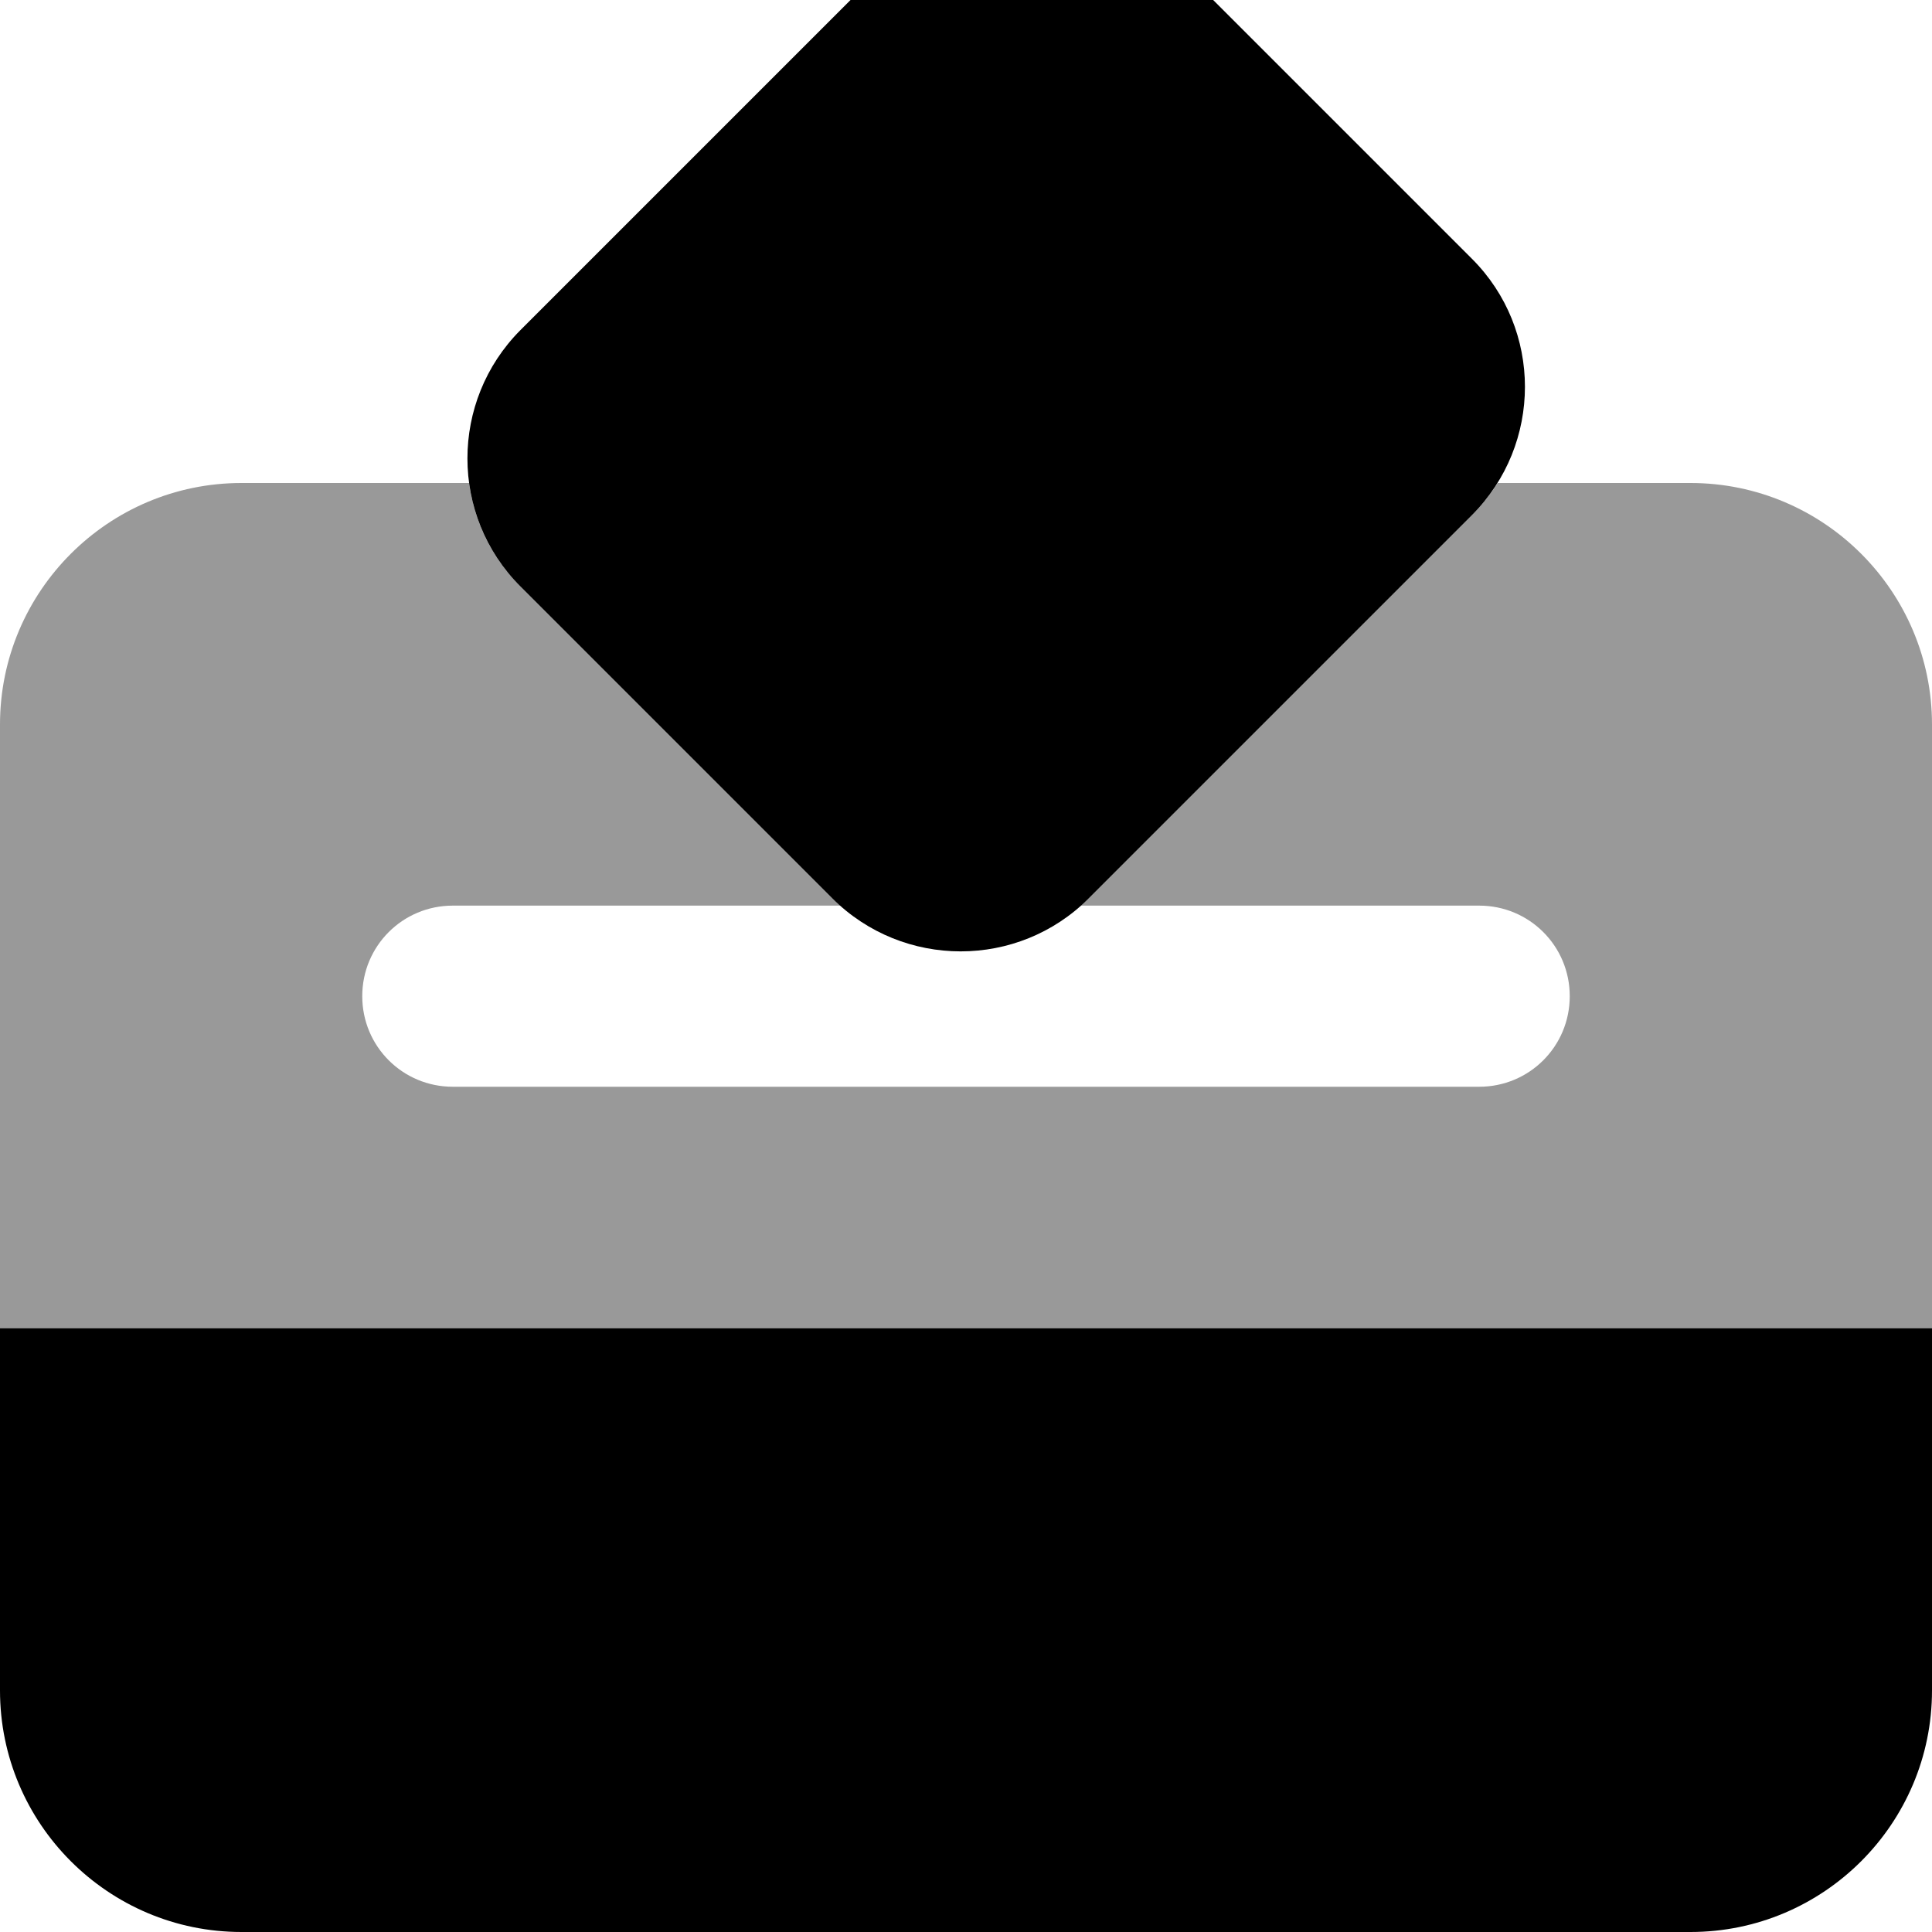
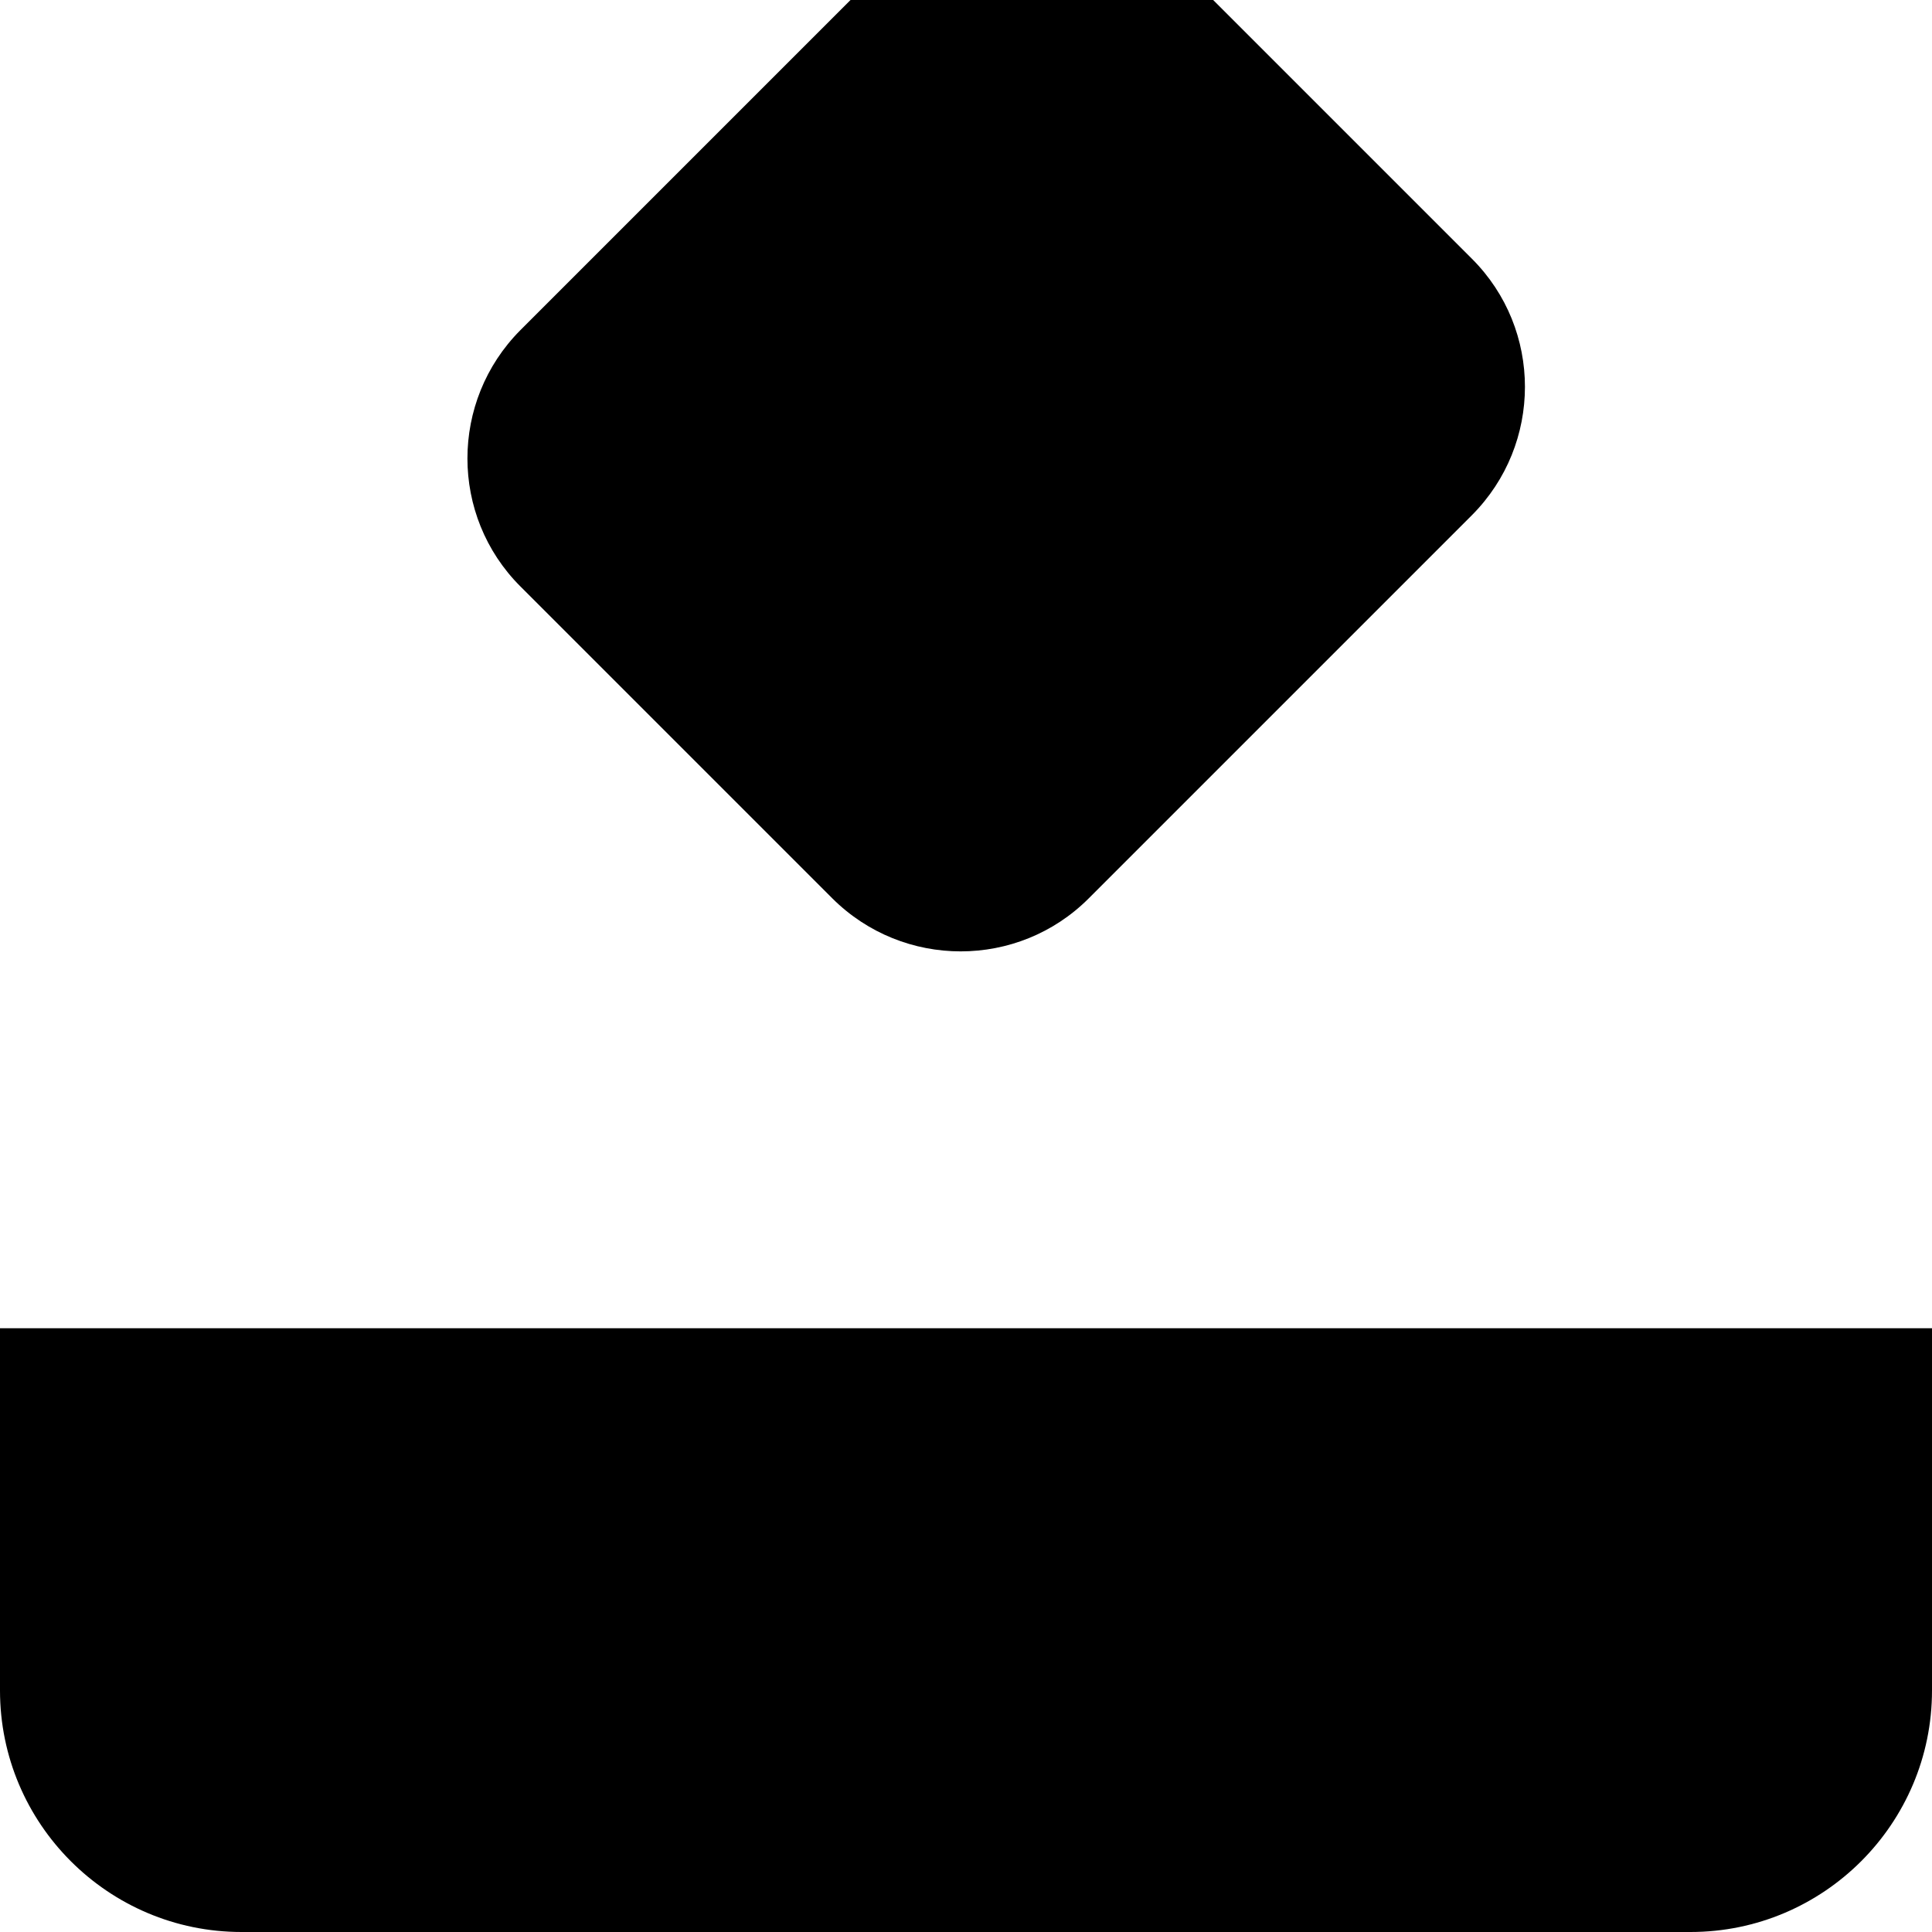
<svg xmlns="http://www.w3.org/2000/svg" viewBox="0 0 512 512">
-   <path opacity=".4" fill="currentColor" d="M0 192l0 160 512 0 0-160c0-35.3-28.7-64-64-64l-51.1 0c-1.9 3-4.2 5.9-6.8 8.5L288.5 238.1c-.7 .7-1.4 1.3-2.1 1.9L392 240c13.3 0 24 10.7 24 24s-10.7 24-24 24l-272 0c-13.3 0-24-10.7-24-24s10.7-24 24-24l102.7 0c-.7-.6-1.4-1.3-2.1-1.9l-82.7-82.7c-7.7-7.7-12.2-17.3-13.6-27.4L64 128c-35.3 0-64 28.7-64 64z" />
-   <path fill="currentColor" d="M220.6 238.1l-82.7-82.7c-18.7-18.7-18.7-49.1 0-67.9L239.5-14.1c18.7-18.7 49.1-18.7 67.9 0l82.7 82.7c18.7 18.7 18.7 49.1 0 67.9L288.5 238.1c-18.7 18.7-49.1 18.7-67.9 0zM512 352l0 96c0 35.3-28.7 64-64 64L64 512c-35.3 0-64-28.7-64-64l0-96 512 0z" />
+   <path fill="currentColor" d="M220.6 238.1l-82.7-82.7c-18.7-18.7-18.7-49.1 0-67.9L239.5-14.1c18.7-18.7 49.1-18.7 67.9 0l82.7 82.7c18.7 18.7 18.7 49.1 0 67.9L288.5 238.1c-18.7 18.7-49.1 18.7-67.9 0zM512 352l0 96c0 35.3-28.7 64-64 64L64 512c-35.3 0-64-28.7-64-64l0-96 512 0" />
</svg>